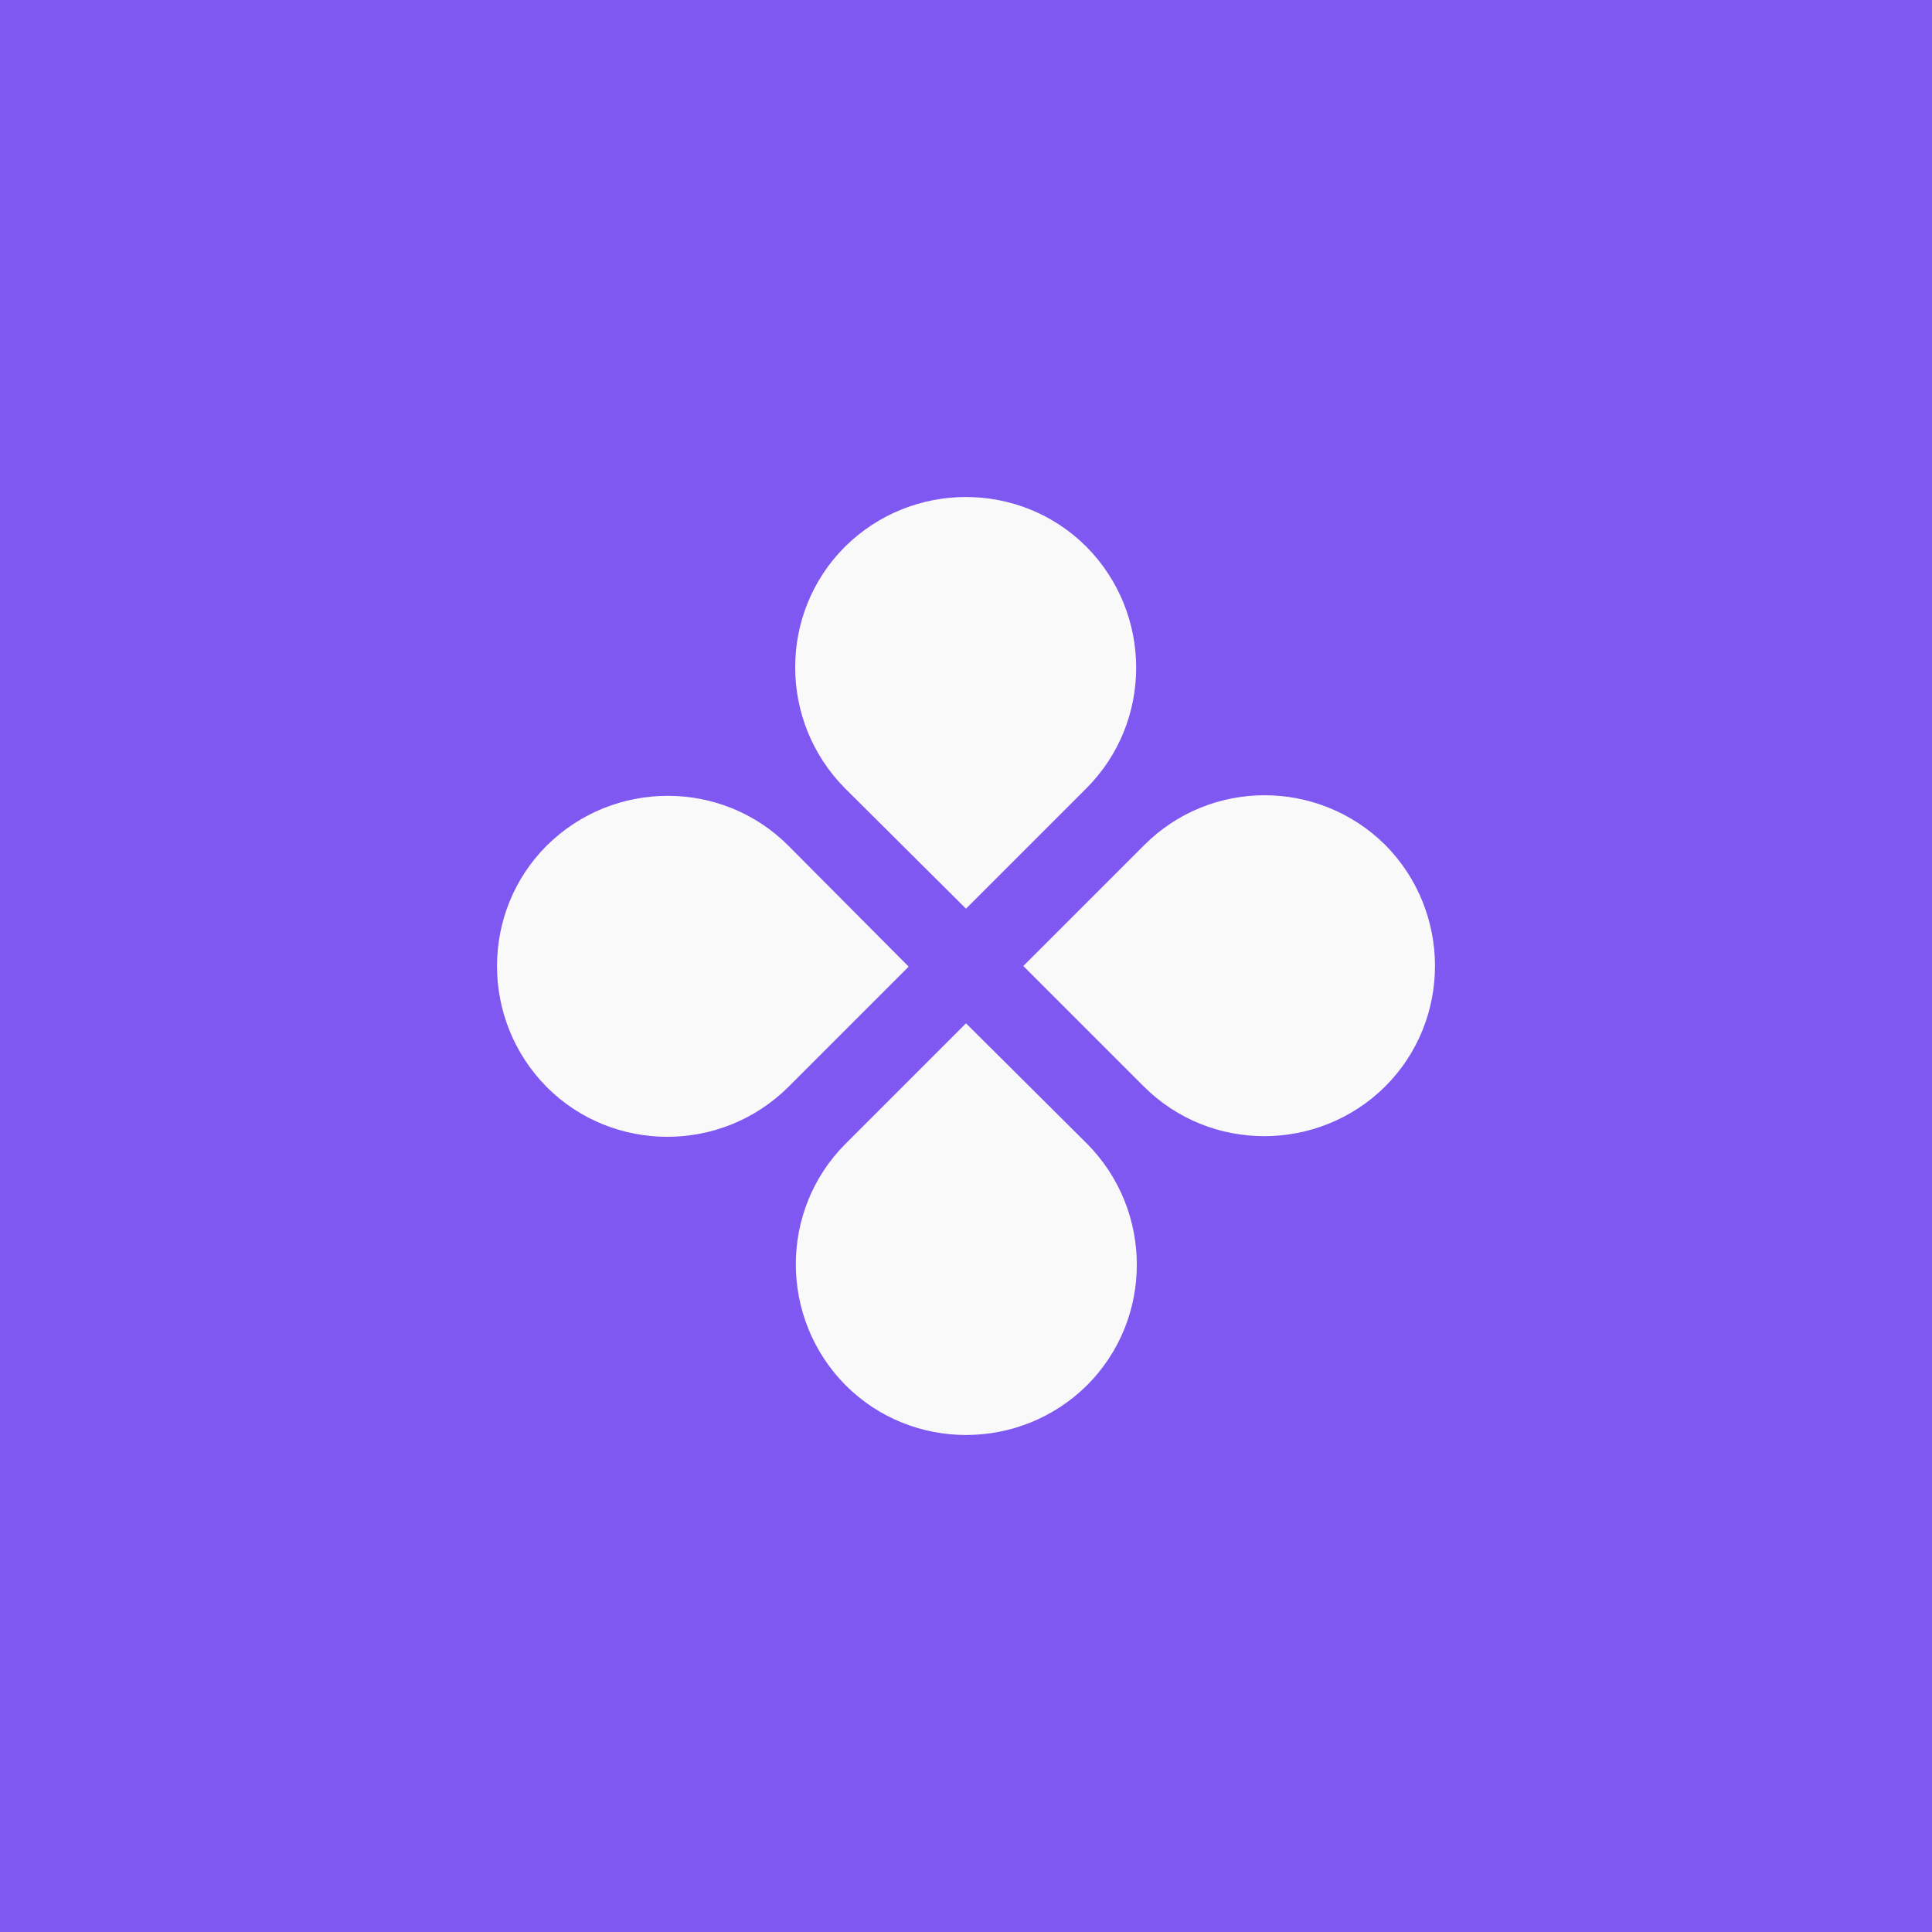
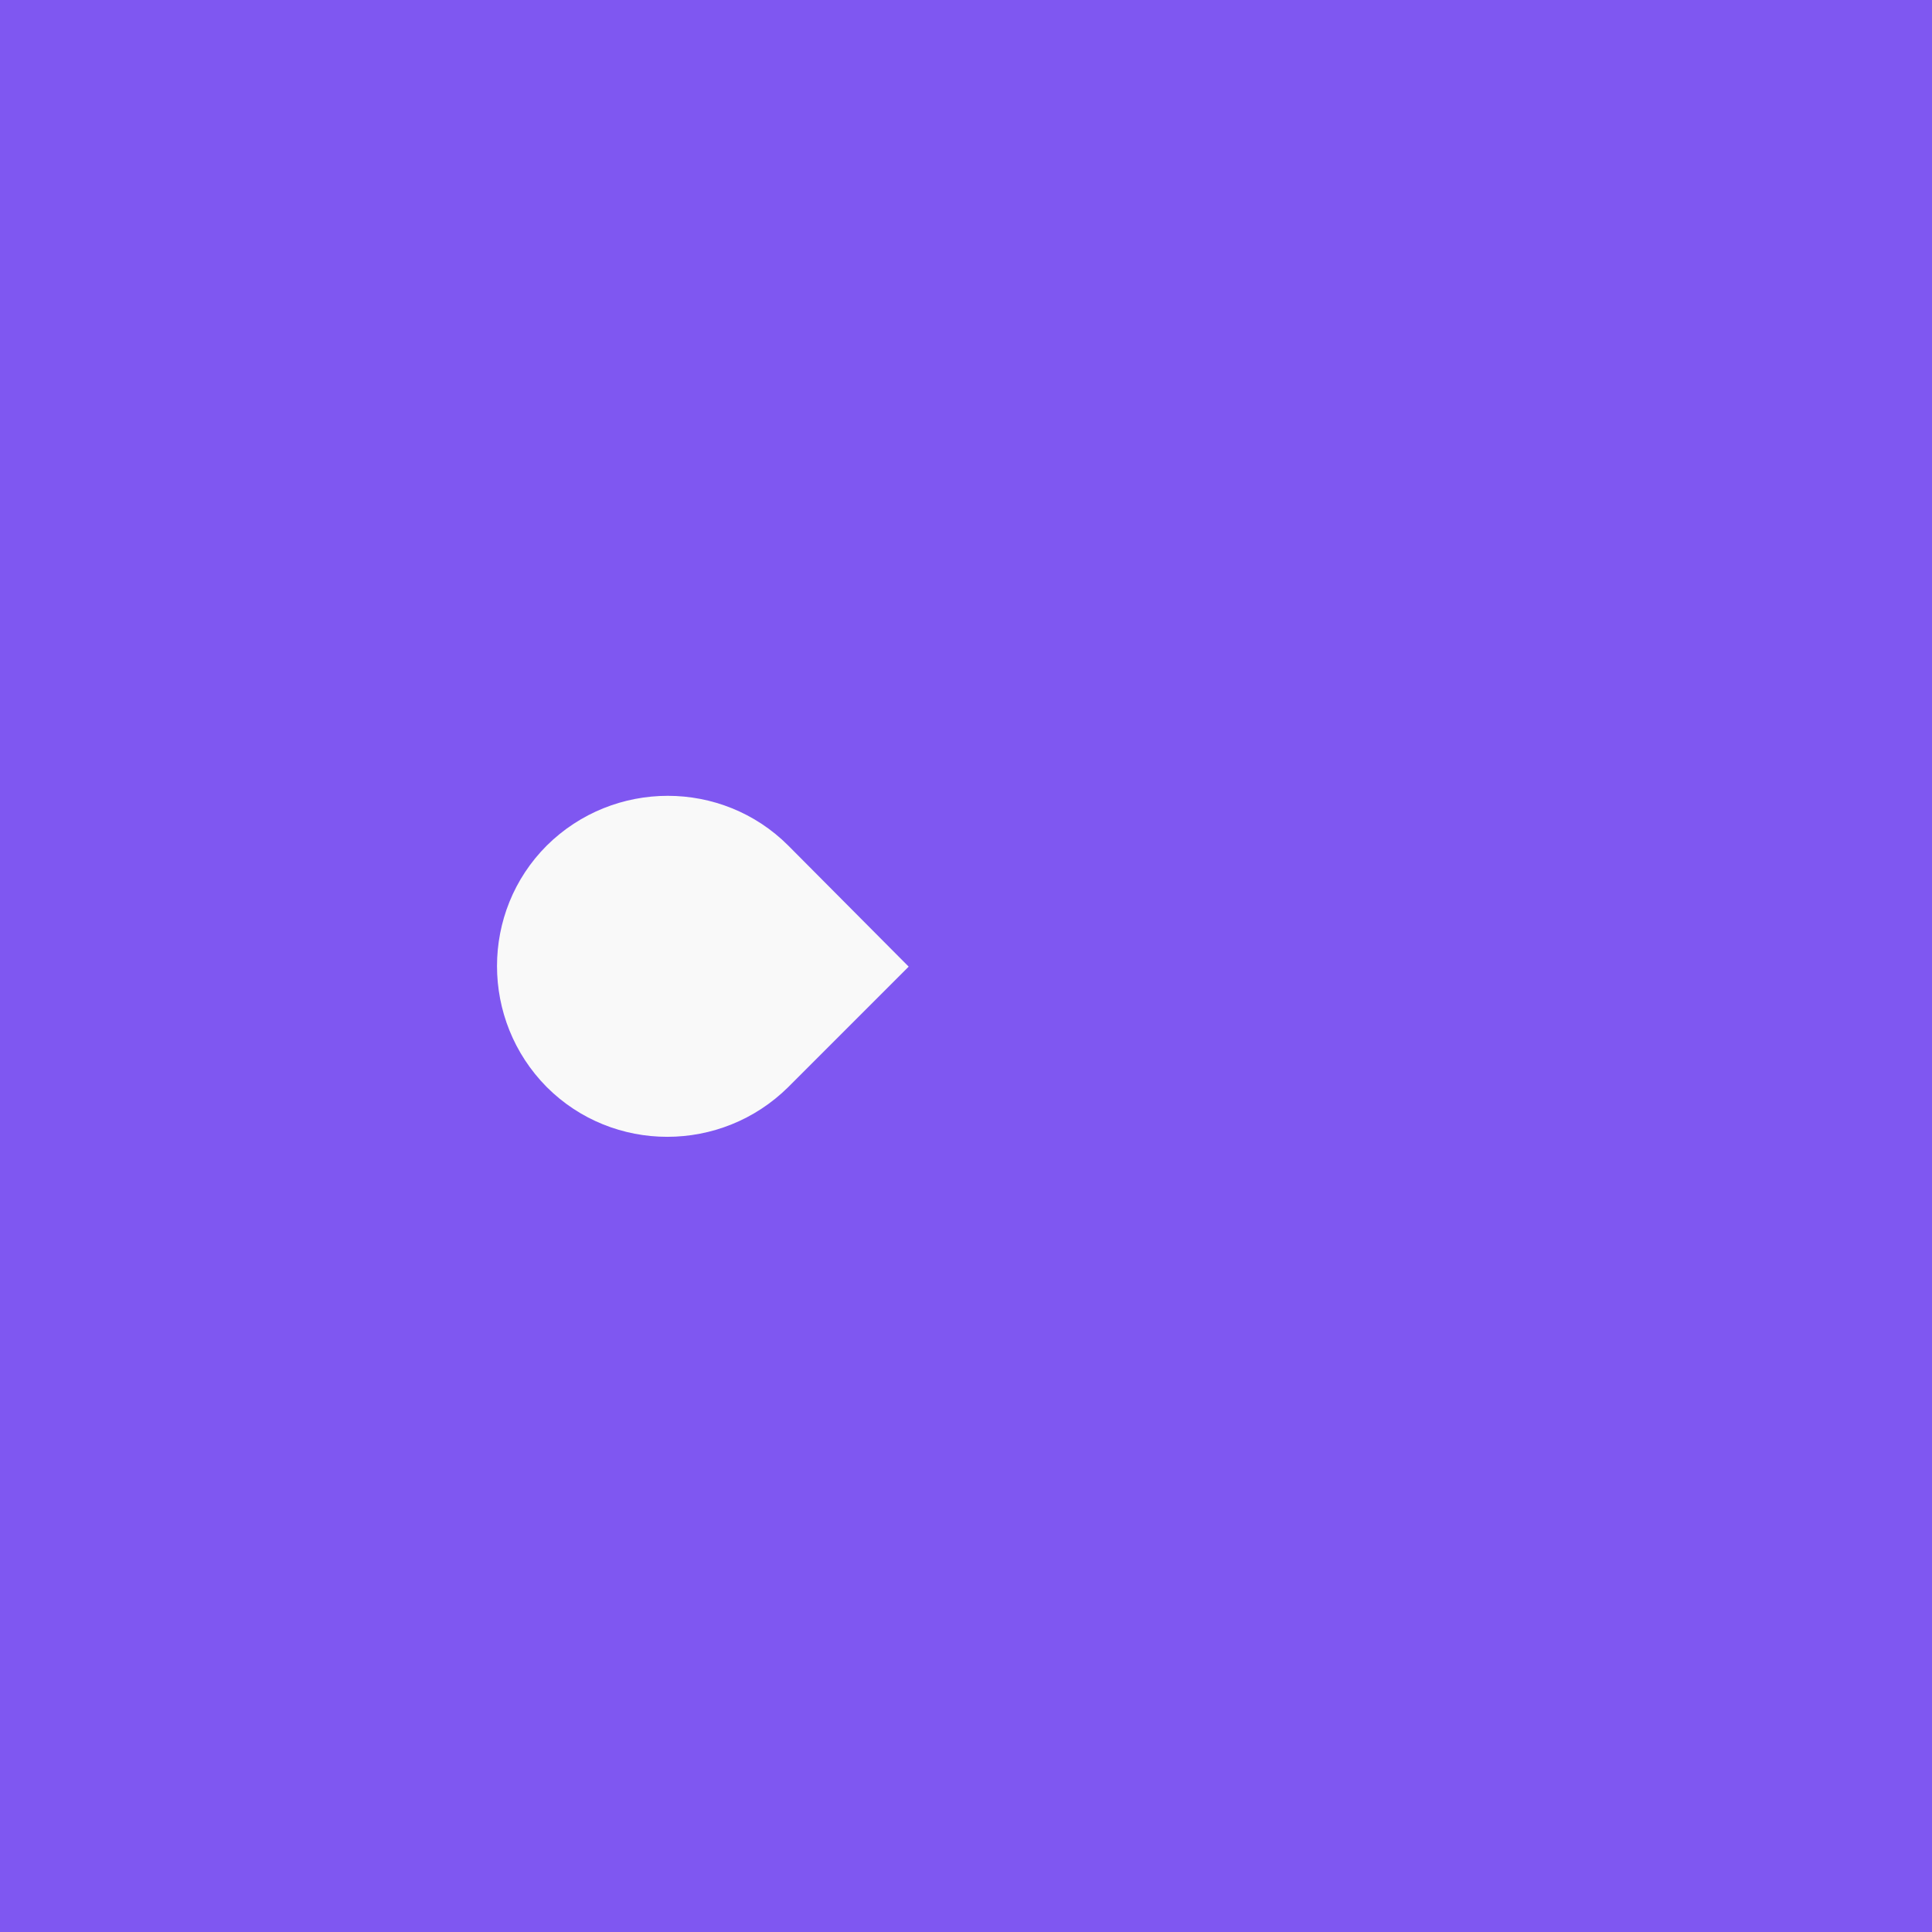
<svg xmlns="http://www.w3.org/2000/svg" version="1.1" id="Calque_1" x="0px" y="0px" viewBox="0 0 300 300" style="enable-background:new 0 0 300 300;" xml:space="preserve">
  <style type="text/css">
	.st0{fill-rule:evenodd;clip-rule:evenodd;fill:#7F57F1;}
	.st1{fill-rule:evenodd;clip-rule:evenodd;fill:#F9F9F9;}
</style>
  <rect class="st0" width="300" height="300" />
  <g>
    <path class="st1" d="M122.4,131.3c-10.3-10.3-27.1-10.3-37.5,0c-10.3,10.3-10.3,27.1,0,37.5c10.3,10.3,27.1,10.3,37.5,0l18.7-18.7   L122.4,131.3z" />
-     <path class="st1" d="M150,141.1l18.7-18.7c10.3-10.3,10.3-27.1,0-37.5c-10.3-10.3-27.1-10.3-37.5,0c-10.3,10.3-10.3,27.1,0,37.5   L150,141.1z" />
-     <path class="st1" d="M150,158.9l-18.7,18.7c-10.3,10.3-10.3,27.1,0,37.5c10.3,10.3,27.1,10.3,37.5,0c10.3-10.3,10.3-27.1,0-37.5   L150,158.9z" />
-     <path class="st1" d="M177.6,131.3L158.9,150l18.7,18.7c10.3,10.3,27.1,10.3,37.5,0c10.3-10.3,10.3-27.1,0-37.5   C204.7,120.9,187.9,120.9,177.6,131.3z" />
  </g>
</svg>